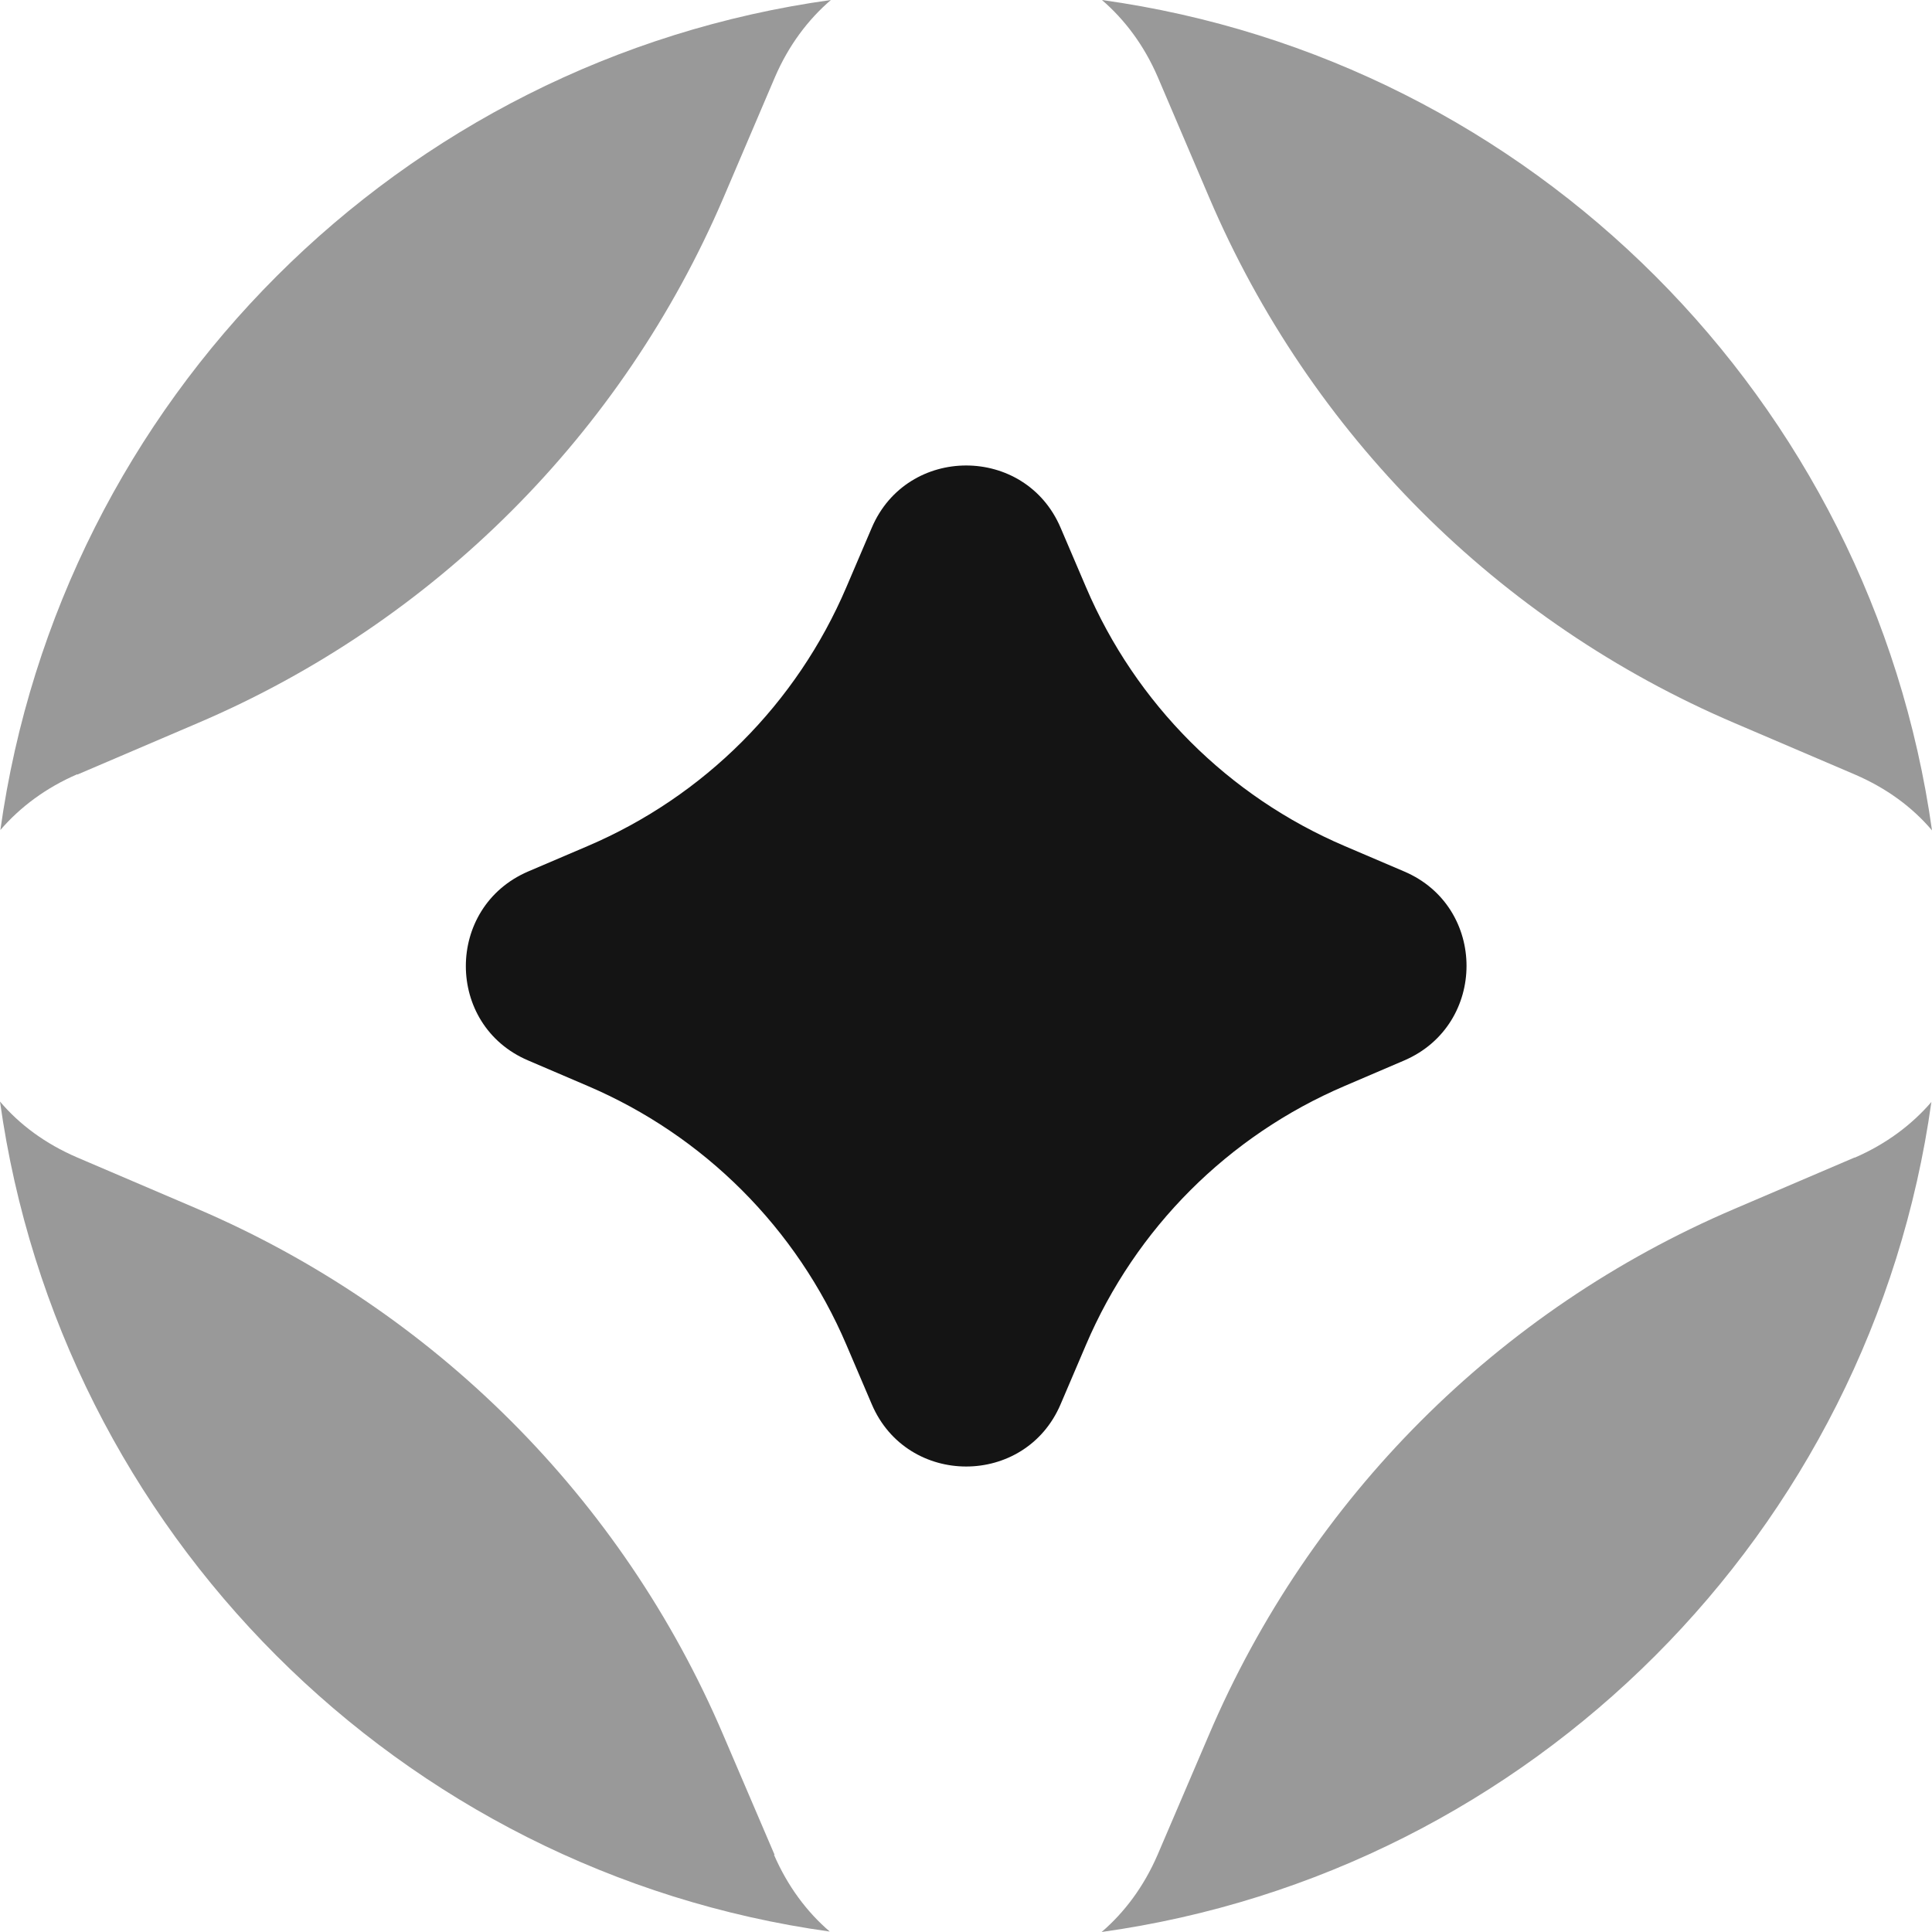
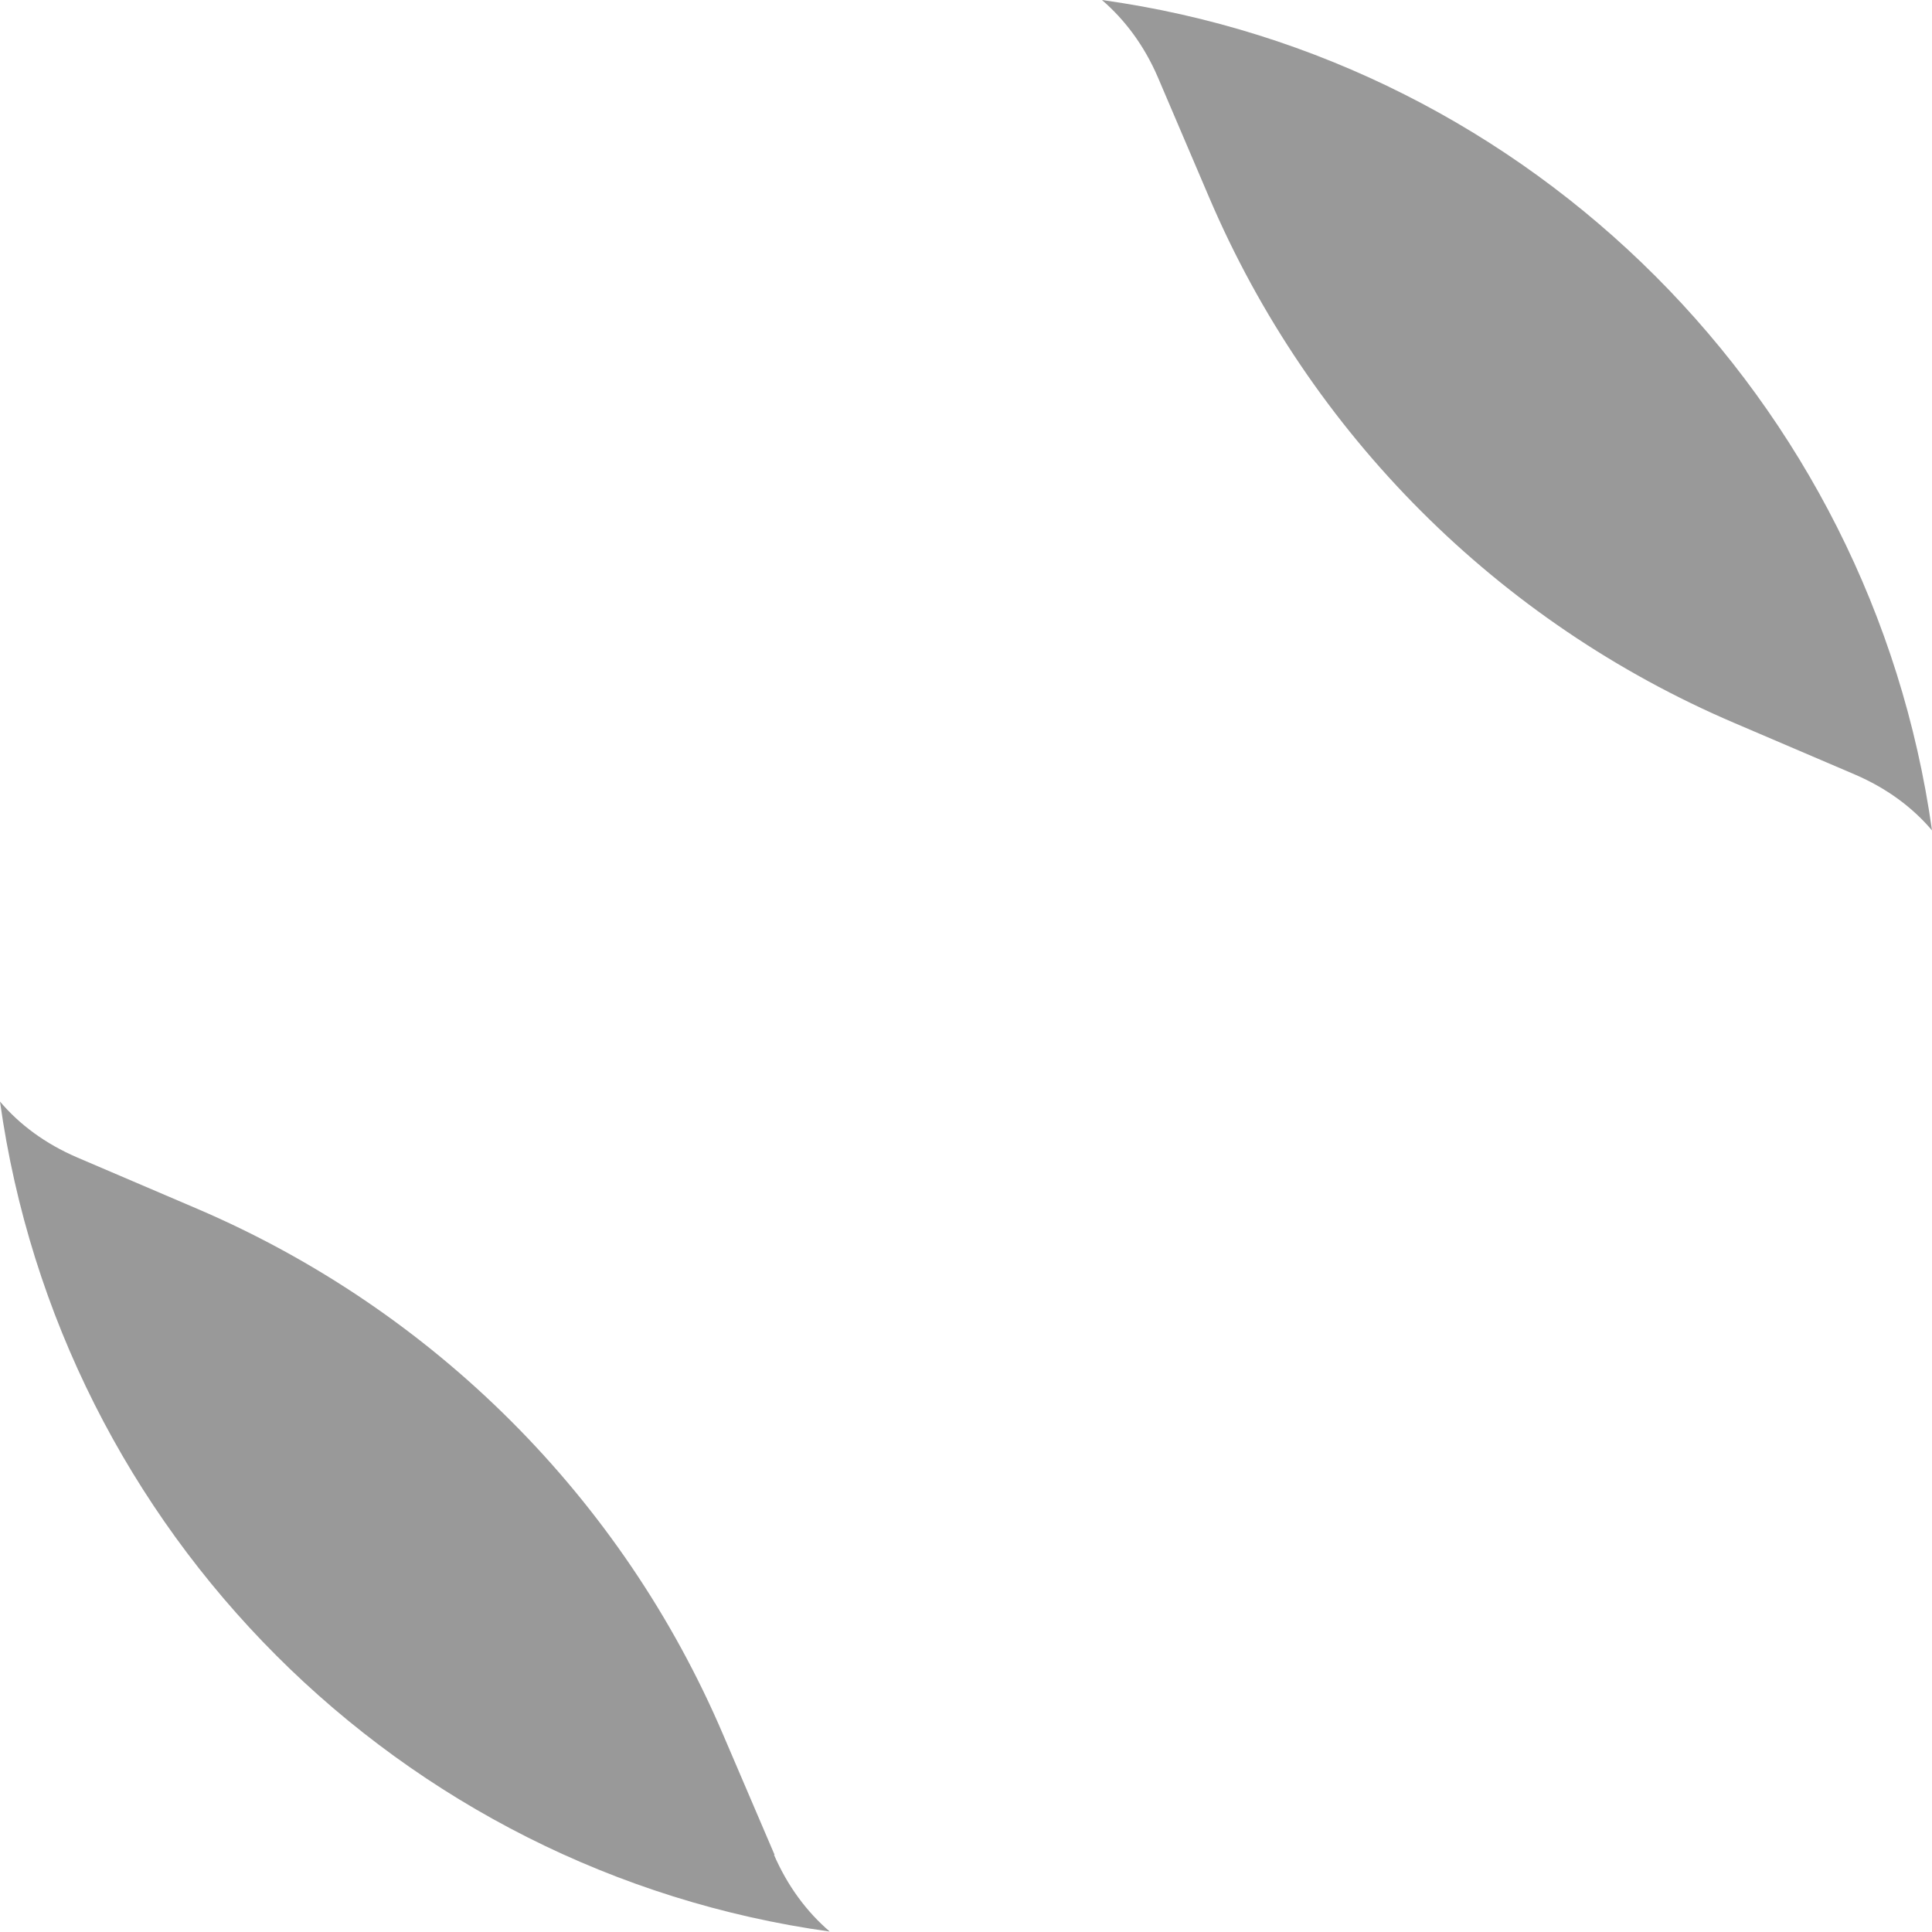
<svg xmlns="http://www.w3.org/2000/svg" width="31" height="31" viewBox="0 0 31 31" fill="none">
  <path d="M18.576 1.234L19.402 3.169C21.021 6.963 24.039 9.983 27.832 11.602L29.766 12.429C30.271 12.647 30.684 12.951 31 13.324C30.03 6.418 24.578 0.959 17.681 0C18.048 0.316 18.358 0.729 18.576 1.234Z" fill="#999999" />
-   <path d="M1.24 12.429L3.174 11.602C6.967 9.983 9.986 6.963 11.61 3.169L12.436 1.234C12.654 0.729 12.964 0.316 13.332 0C6.422 0.959 0.97 6.418 0.006 13.318C0.322 12.951 0.735 12.641 1.24 12.423V12.429Z" fill="#999999" />
-   <path d="M29.762 18.571L27.828 19.398C24.035 21.017 21.016 24.042 19.398 27.837L18.572 29.766C18.353 30.271 18.044 30.684 17.676 31C24.574 30.036 30.026 24.582 30.99 17.682C30.674 18.049 30.261 18.359 29.756 18.577L29.762 18.571Z" fill="#999999" />
  <path d="M12.43 29.765L11.604 27.836C9.985 24.041 6.961 21.022 3.168 19.397L1.234 18.57C0.729 18.352 0.316 18.048 0 17.675C0.964 24.575 6.416 30.035 13.314 30.993C12.946 30.678 12.637 30.264 12.418 29.759L12.43 29.765Z" fill="#999999" />
-   <path d="M8.473 13.984L9.426 13.577C11.297 12.779 12.783 11.292 13.581 9.42L13.988 8.468C14.556 7.136 16.45 7.136 17.018 8.468L17.425 9.42C18.223 11.292 19.709 12.779 21.58 13.577L22.533 13.984C23.864 14.553 23.864 16.441 22.533 17.015L21.58 17.423C19.709 18.221 18.223 19.708 17.425 21.579L17.018 22.532C16.45 23.864 14.556 23.864 13.988 22.532L13.581 21.579C12.783 19.708 11.297 18.221 9.426 17.423L8.473 17.015C7.142 16.447 7.142 14.558 8.473 13.984Z" fill="#141414" />
</svg>